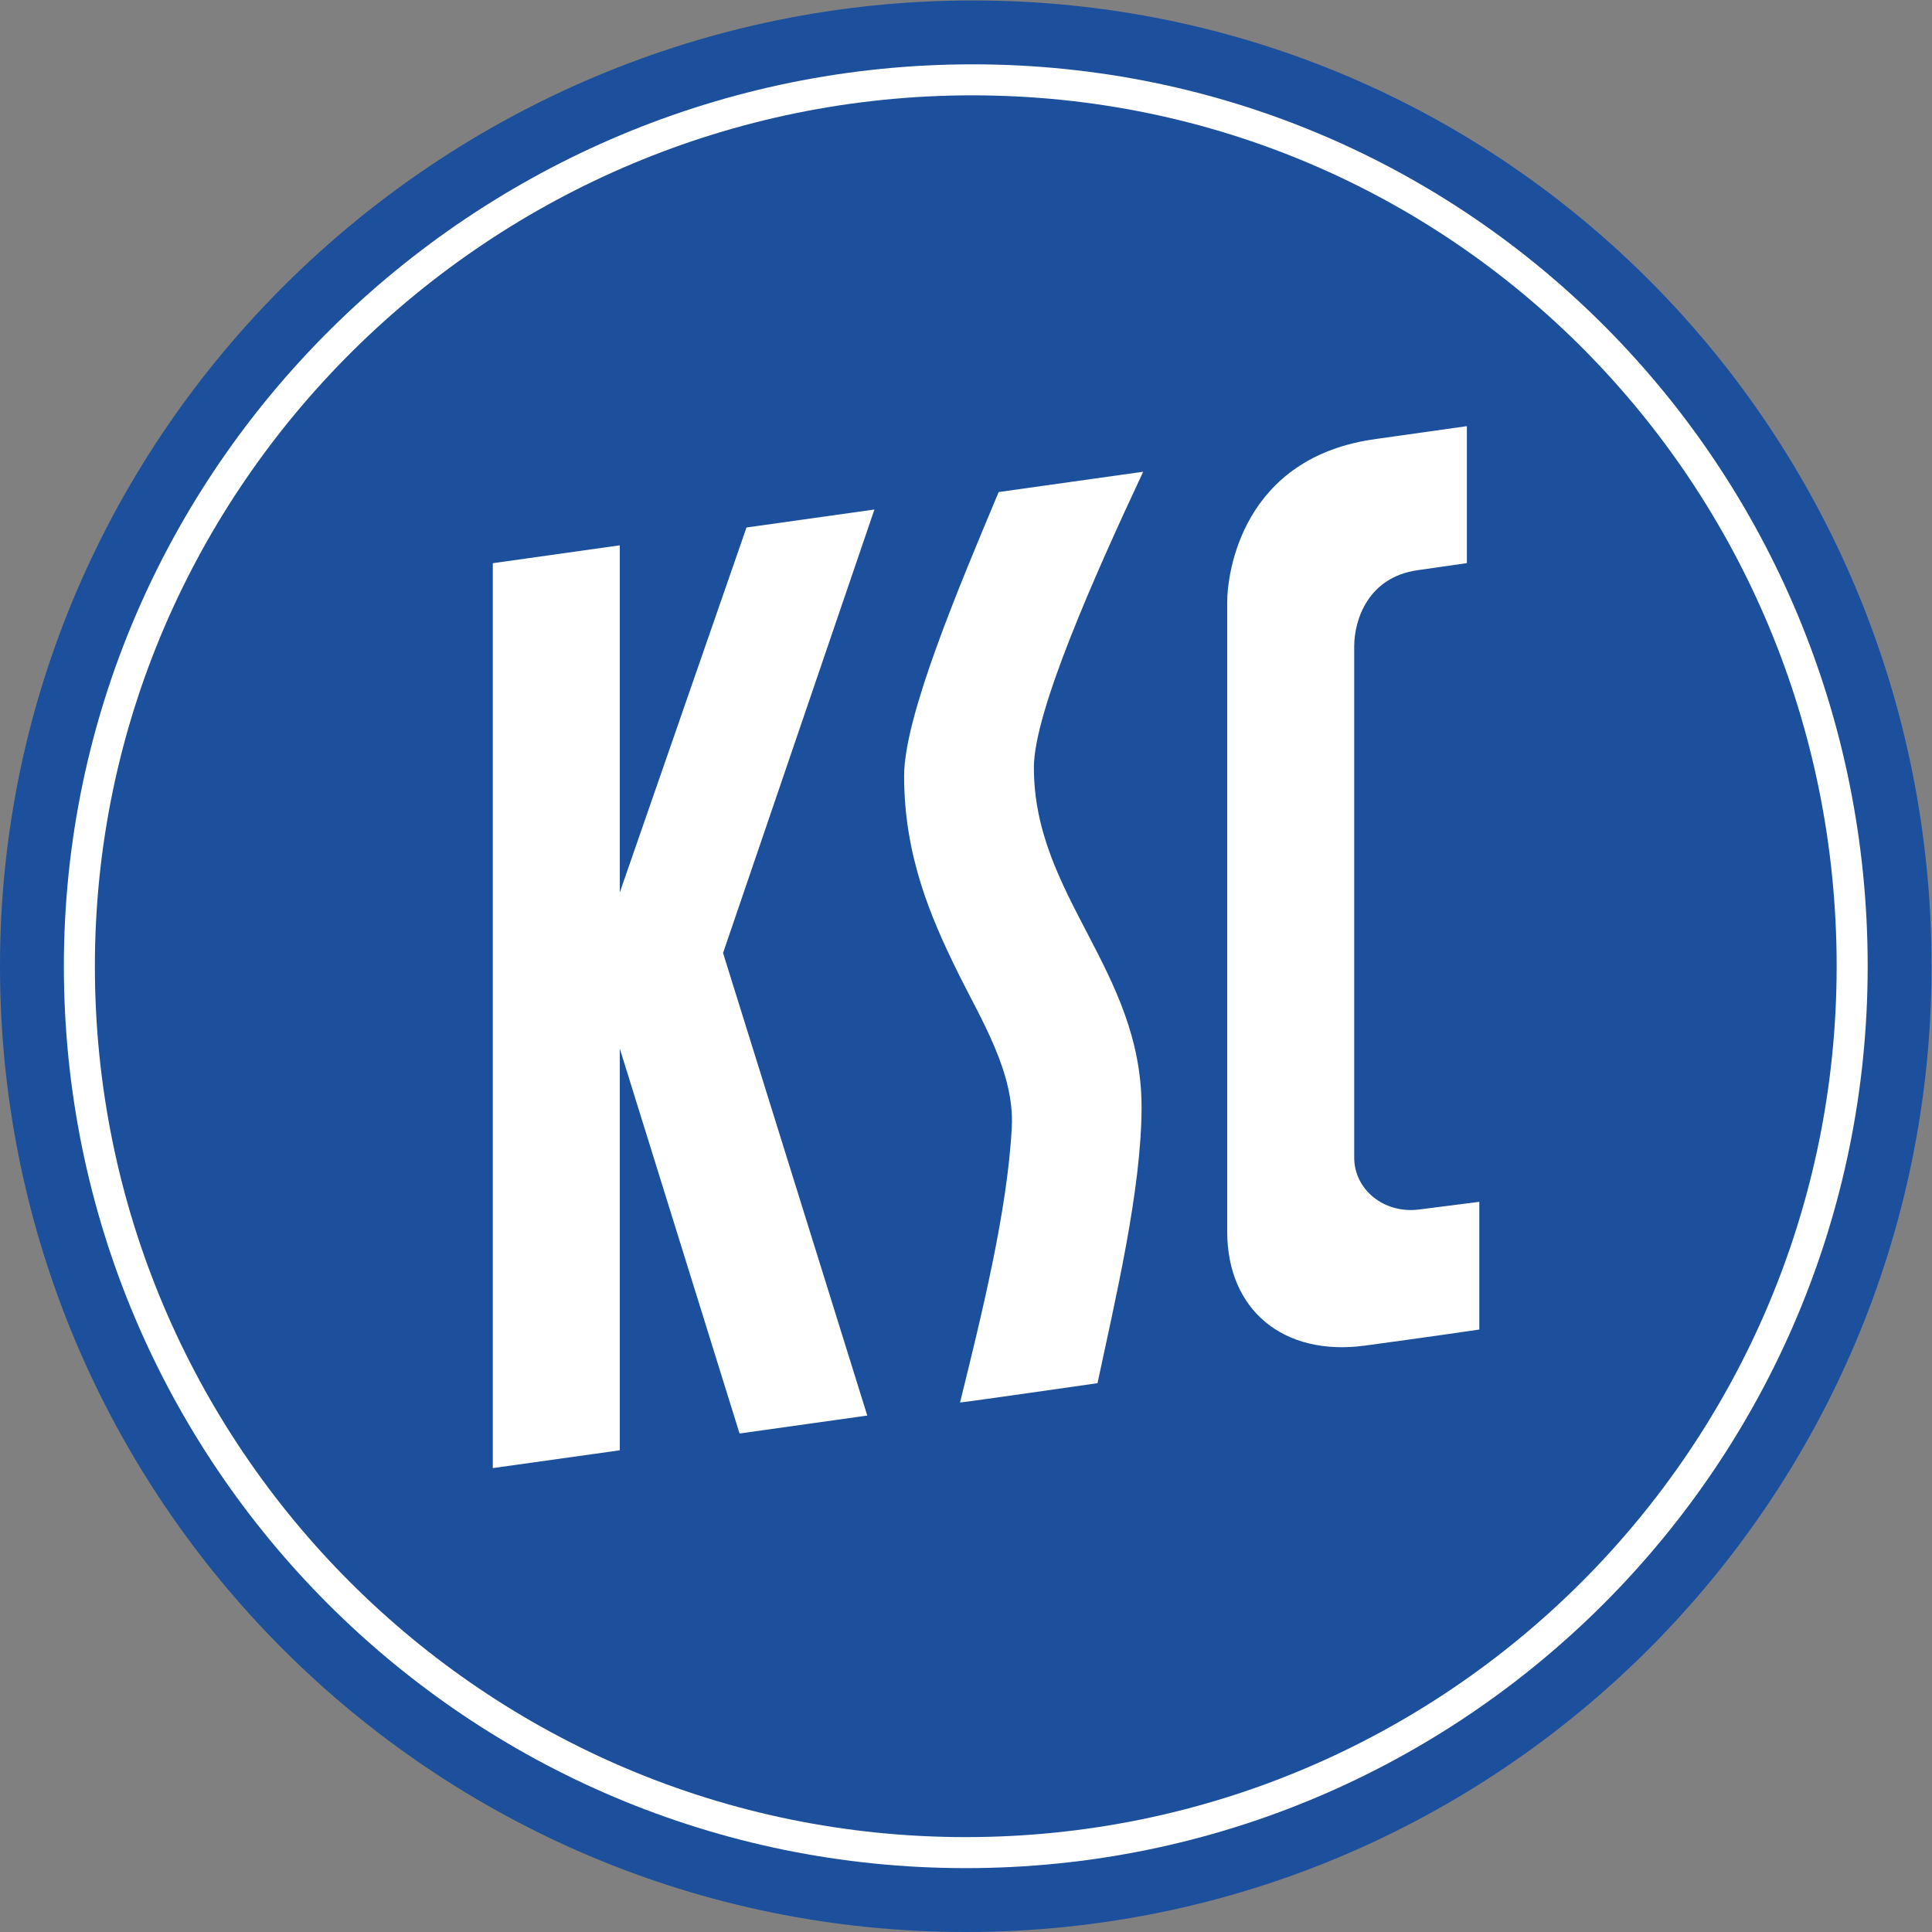
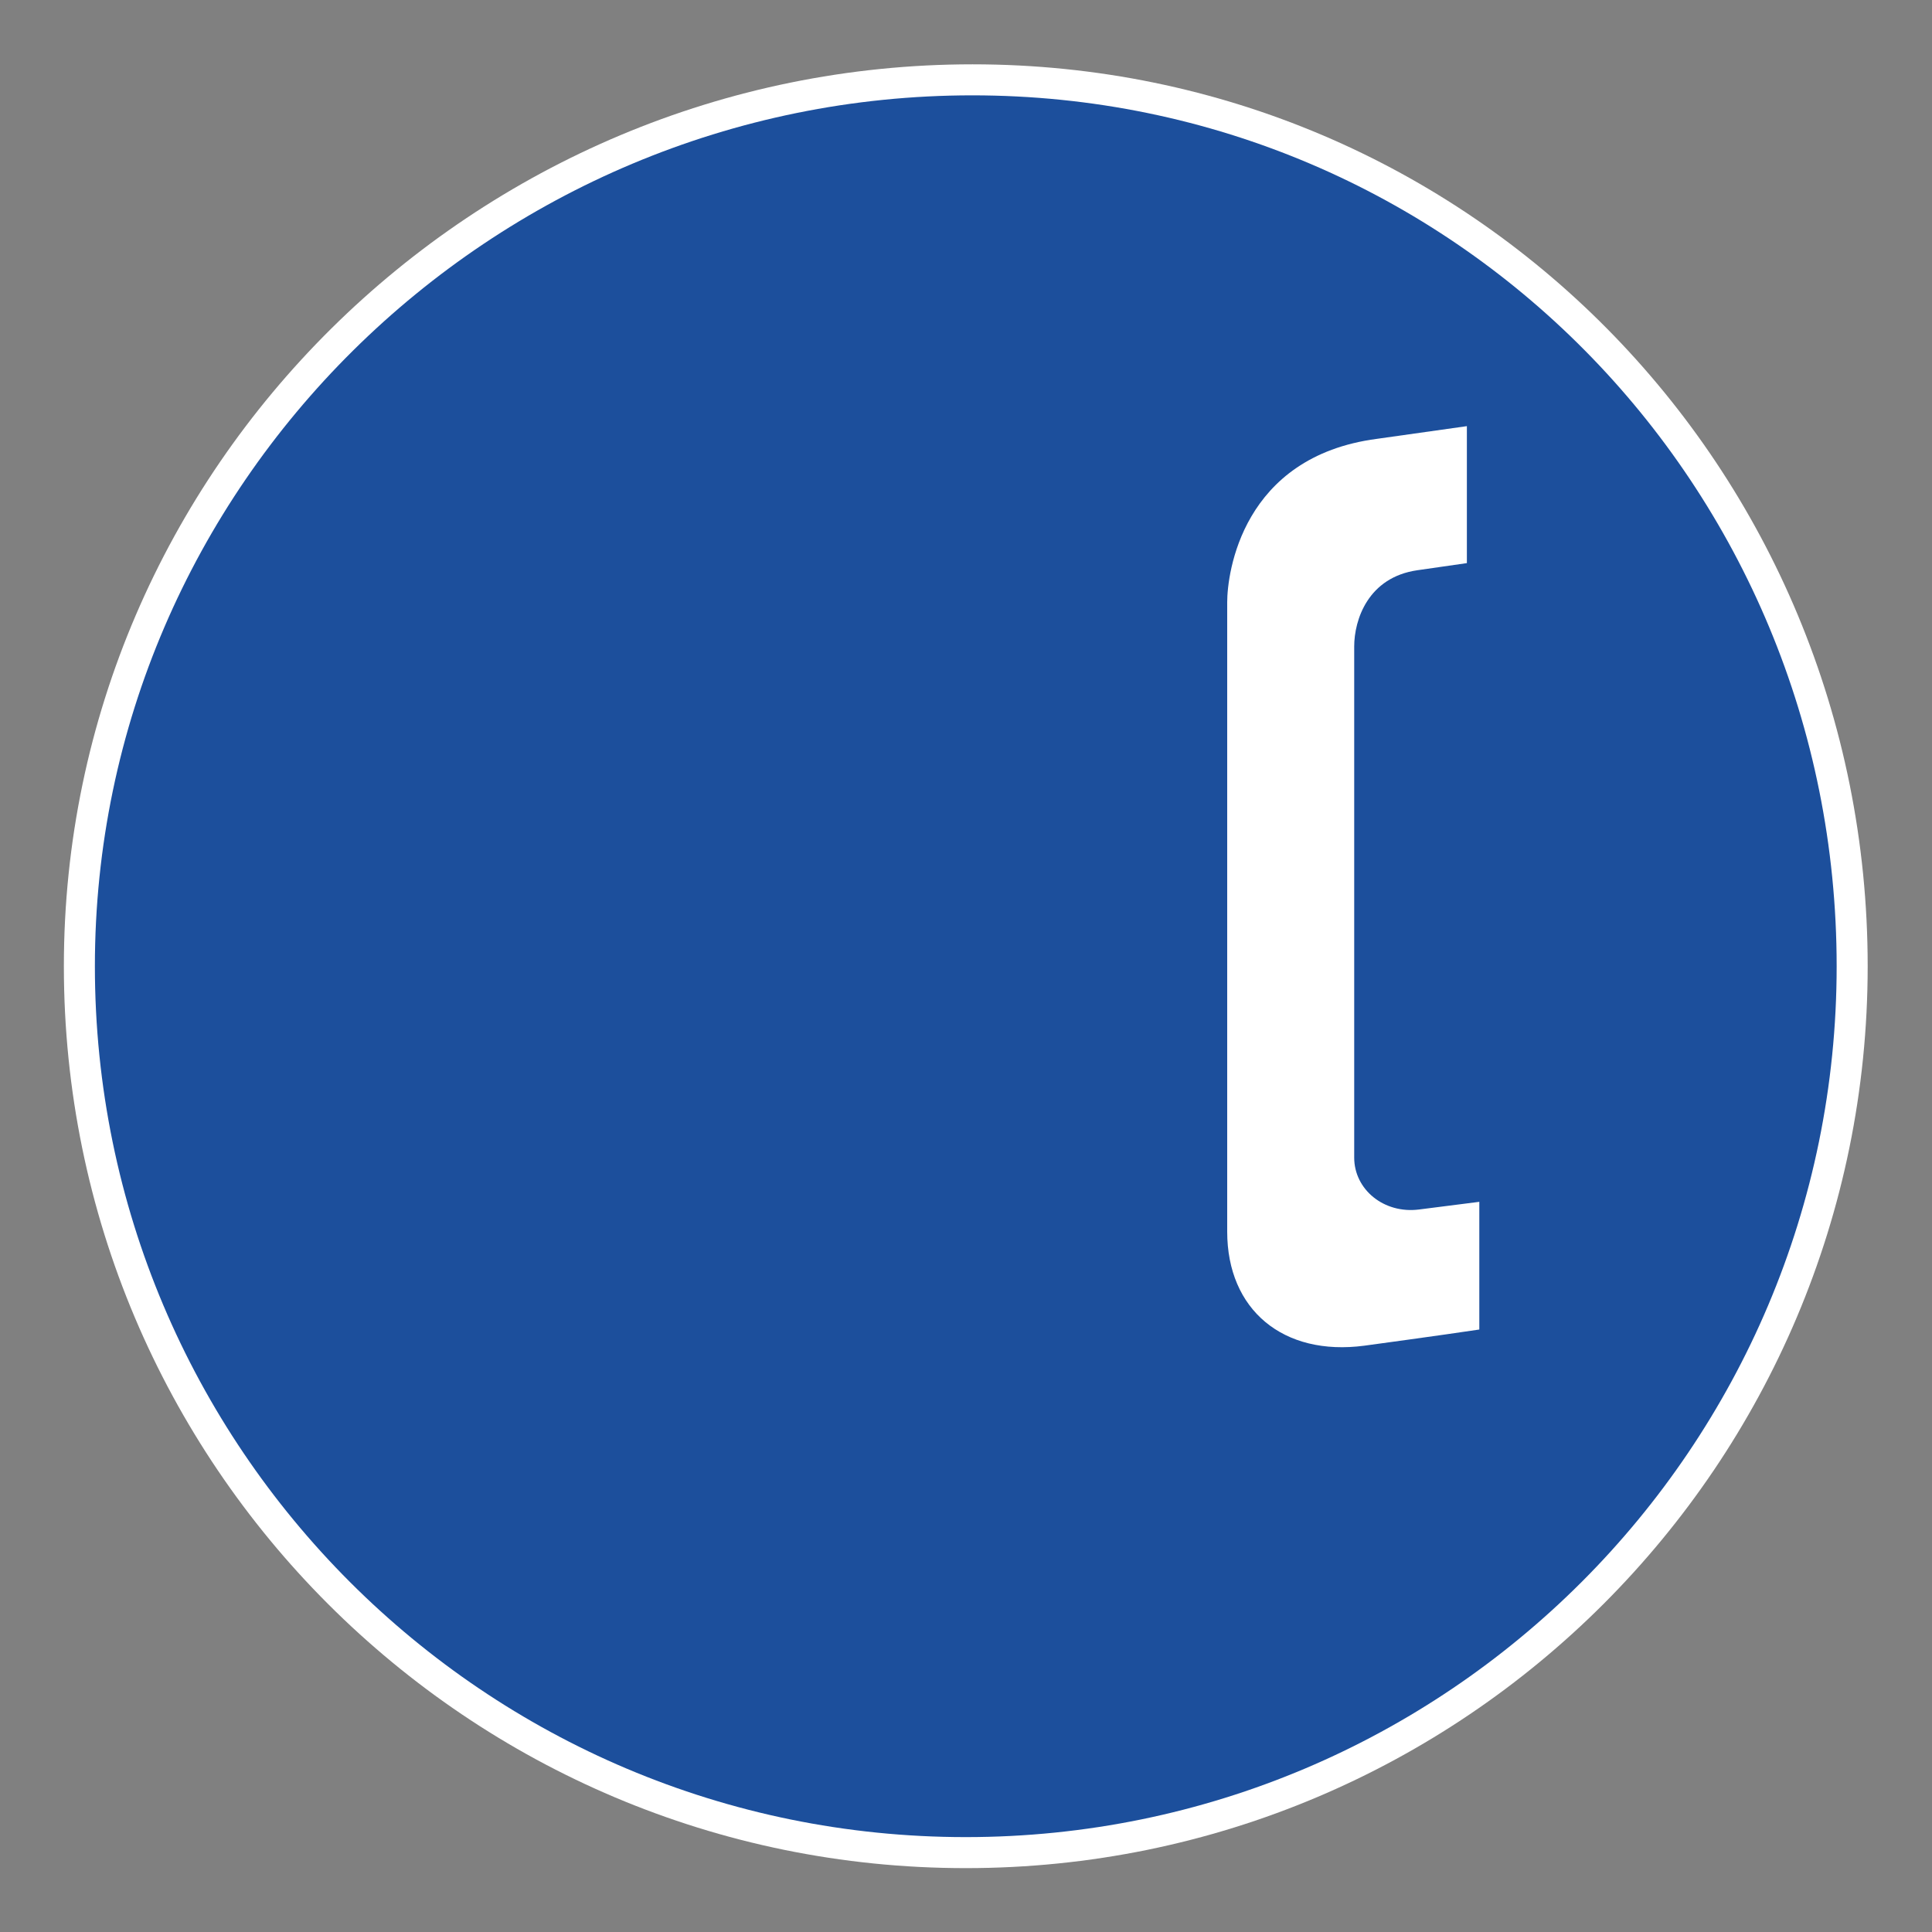
<svg xmlns="http://www.w3.org/2000/svg" viewBox="0 0 377.947 377.947" height="377.947" width="377.947" xml:space="preserve" id="svg2" version="1.1">
  <rect x="0" y="0" width="377.947" height="377.947" fill="#808080" stroke="none" />
  <defs id="defs6" />
  <g transform="matrix(1.333,0,0,-1.333,0,377.947)" id="g10">
    <g transform="scale(0.1)" id="g12">
-       <path id="path14" style="fill:#ffffff;fill-opacity:1;fill-rule:evenodd;stroke:none" d="m 7.086,1417.33 c 0,778.86 641.879,1410.23 1420.734,1410.23 778.87,0 1399.74,-631.37 1399.74,-1410.23 C 2827.56,638.469 2196.19,7.09 1417.32,7.09 638.461,7.09 7.086,638.469 7.086,1417.33" />
-       <path id="path16" style="fill:#1c4f9c;fill-opacity:1;fill-rule:evenodd;stroke:none" d="m 0,1417.33 c 0,782.77 645.109,1417.32 1427.88,1417.32 782.77,0 1406.77,-634.55 1406.77,-1417.32 C 2834.65,634.551 2200.1,0 1417.32,0 634.547,0 0,634.551 0,1417.33" />
      <path id="path18" style="fill:#ffffff;fill-opacity:1;fill-rule:evenodd;stroke:none" d="m 93.731,1417.33 c 0,731.01 602.442,1323.59 1333.459,1323.59 731,0 1313.73,-592.58 1313.73,-1323.59 C 2740.92,686.309 2148.34,93.731 1417.32,93.731 686.313,93.731 93.731,686.309 93.731,1417.33" />
      <path id="path20" style="fill:#1c4f9c;fill-opacity:1;fill-rule:evenodd;stroke:none" d="m 139.254,1417.33 c 0,705.86 581.723,1278.06 1287.596,1278.06 705.86,0 1268.54,-572.2 1268.54,-1278.06 0,-705.869 -572.21,-1278.068 -1278.07,-1278.068 -705.867,0 -1278.066,572.199 -1278.066,1278.068" />
-       <path id="path22" style="fill:#ffffff;fill-opacity:1;fill-rule:evenodd;stroke:none" d="M 1095.53,2061.21 909.594,1525.72 v 509.32 L 723.199,2008.8 V 680.809 l 186.395,26.113 v 589.408 l 175.736,-564.752 187.45,26.352 -211.65,678.82 222.14,650.84 -187.74,-26.38" />
-       <path id="path24" style="fill:#ffffff;fill-opacity:1;fill-rule:evenodd;stroke:none" d="m 1677.69,2143.02 -212.08,-29.8 c -59.93,-142.93 -138.77,-329.68 -138.77,-416.61 0,-116.95 38.81,-206.99 78.18,-287.09 34.36,-69.88 83.9,-147.77 79.84,-227.92 -6.22,-123.37 -44.99,-278.838 -75.96,-404.541 4.32,0 201.76,28.351 201.76,28.351 25.57,120.731 64.65,283.56 64.65,405.15 0,201.52 -158.03,309.7 -158.03,498.46 0,81.35 88.52,280.47 160.41,434" />
      <path id="path26" style="fill:#ffffff;fill-opacity:1;fill-rule:evenodd;stroke:none" d="m 2170.97,884.172 v 187.398 l -88.47,-11.26 c -51.54,-6.57 -95.14,29.28 -95.14,76.19 v 750.02 c 0,39.15 20.28,101.56 92.76,111.95 0.36,-0.02 72.6,10.44 72.6,10.44 v 201.01 l -131.88,-18.62 c -198.48,-26.07 -219.86,-197.61 -219.86,-239.73 v -923.76 c 0,-114.58 82.04,-183.24 201.53,-167.33 0,0 114.32,15.508 168.46,23.692" />
    </g>
  </g>
</svg>